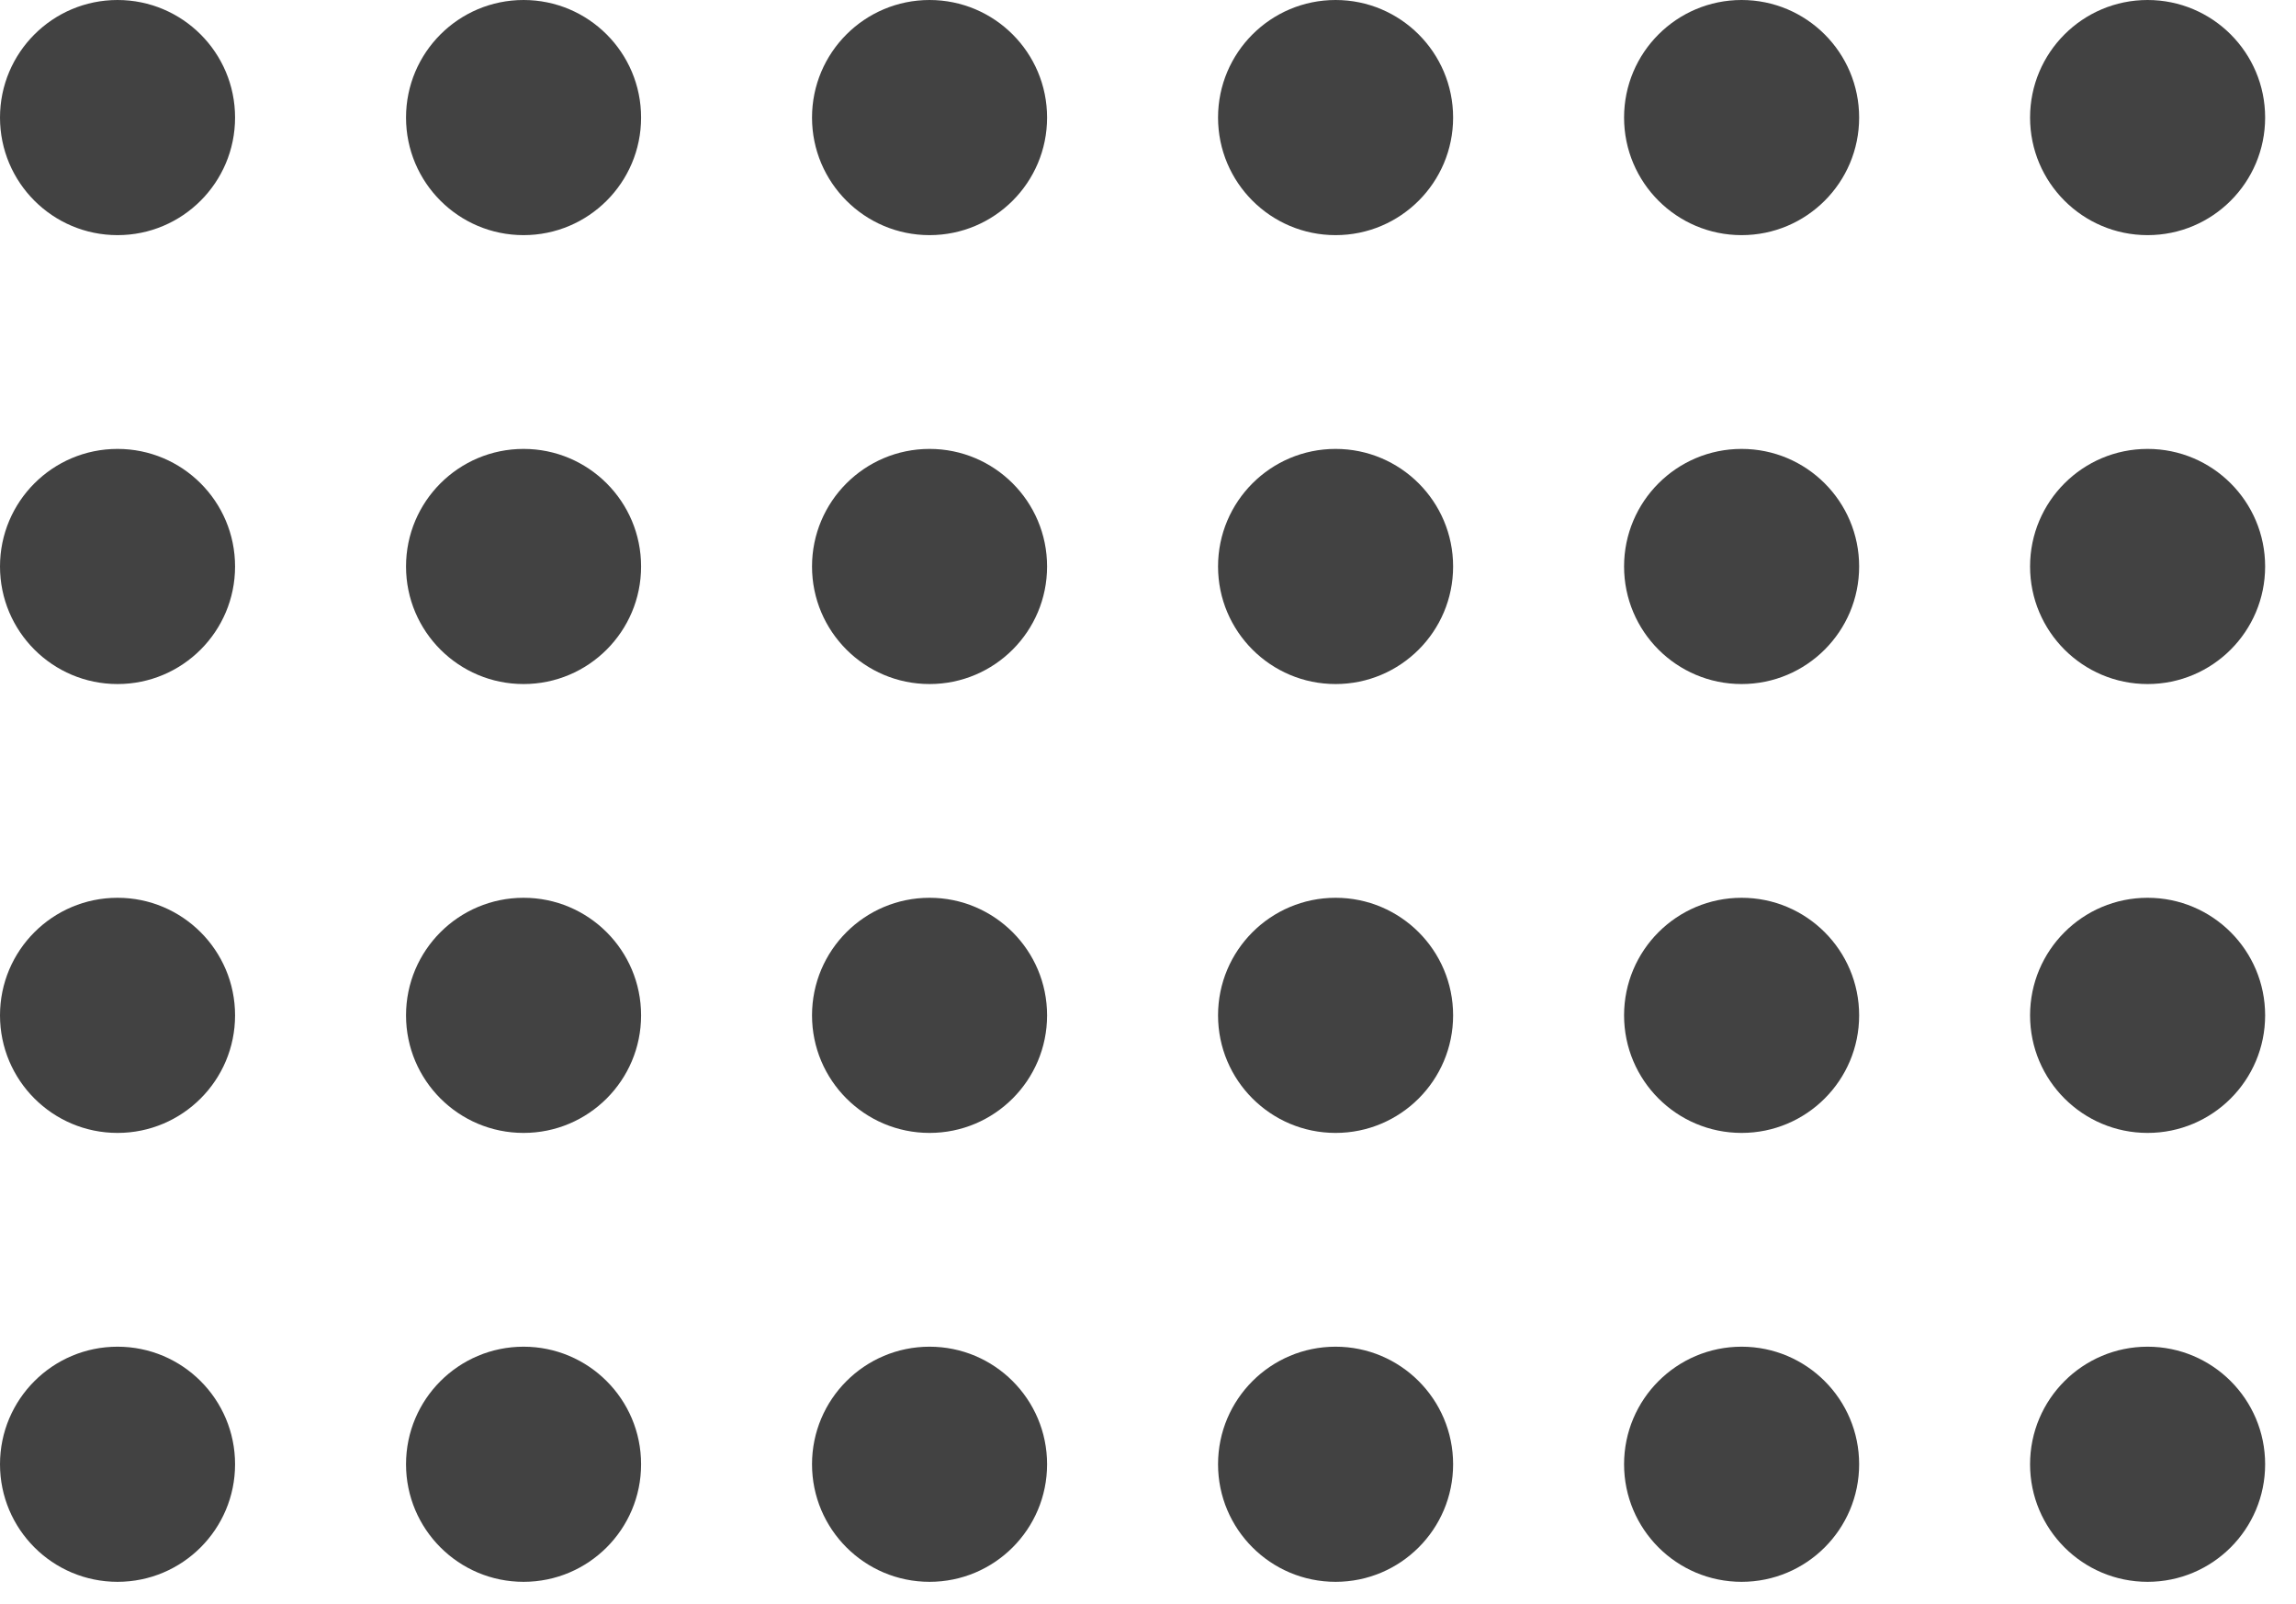
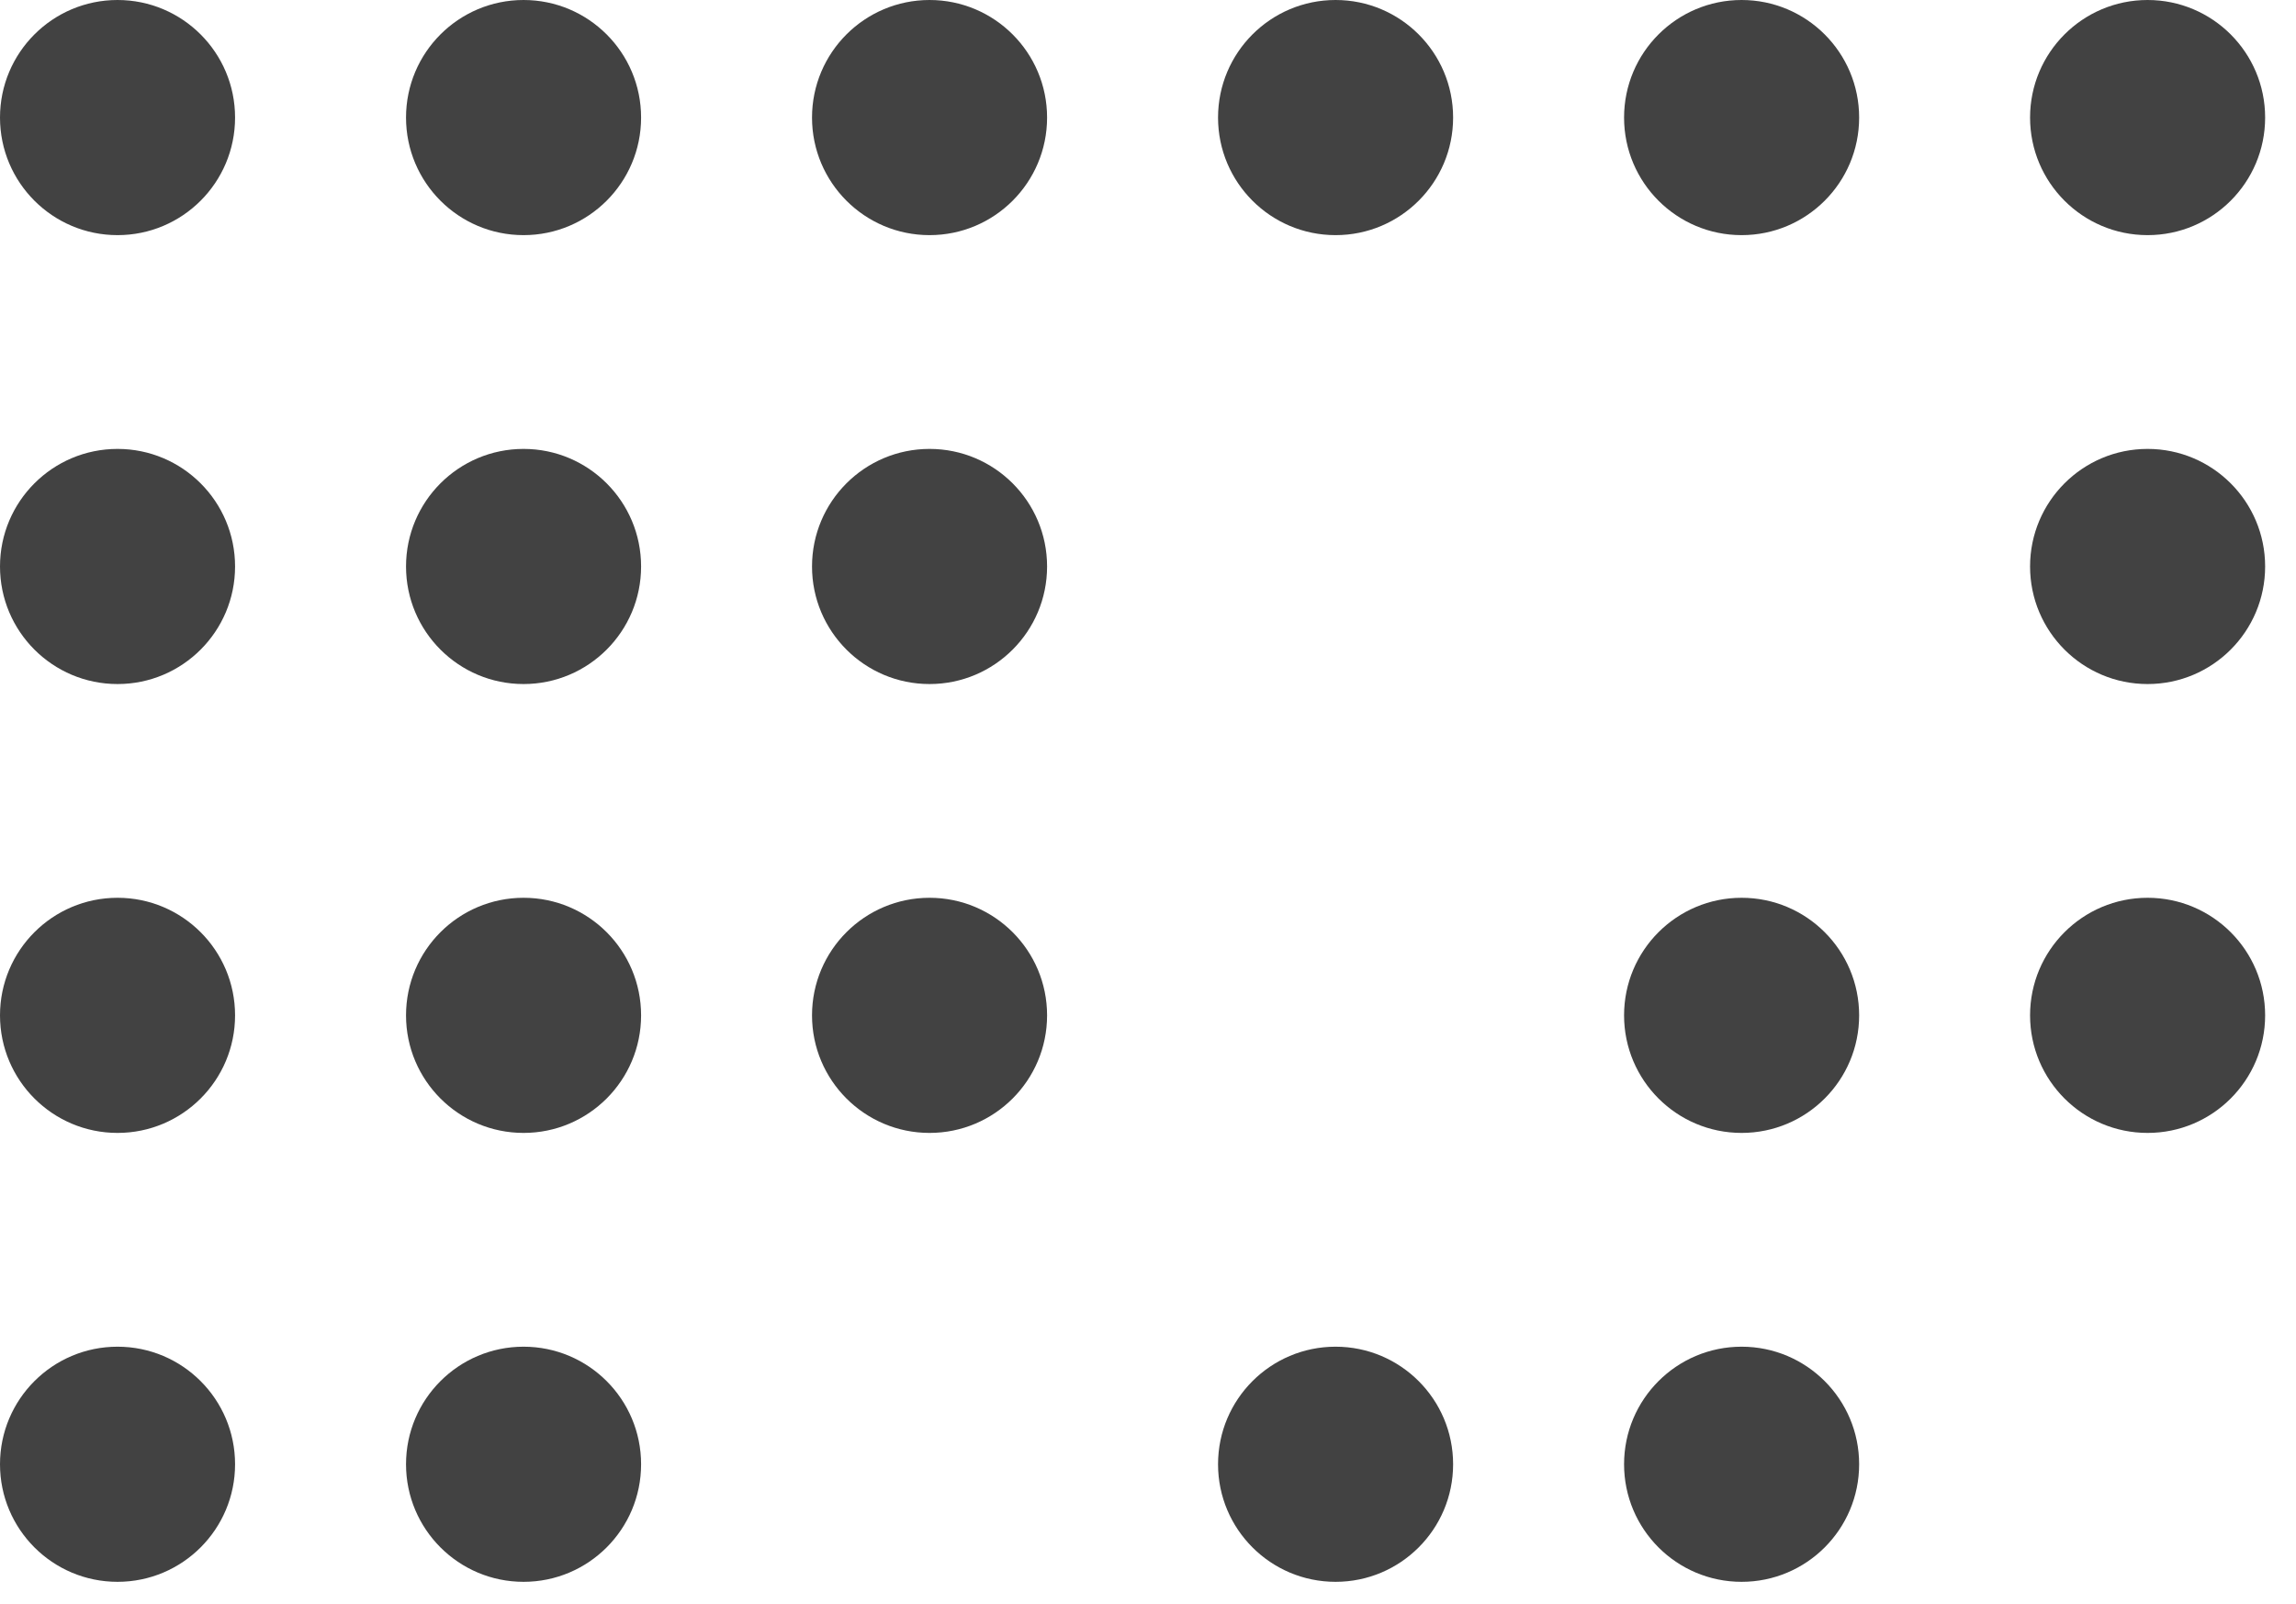
<svg xmlns="http://www.w3.org/2000/svg" width="63" height="44" viewBox="0 0 63 44" fill="none">
  <circle cx="3.225" cy="3.225" r="3.225" fill="#424242" />
  <circle cx="3.225" cy="27.852" r="3.225" fill="#424242" />
  <circle cx="3.225" cy="15.539" r="3.225" fill="#424242" />
  <circle cx="3.225" cy="40.166" r="3.225" fill="#424242" />
  <circle cx="47.788" cy="3.225" r="3.225" fill="#424242" />
  <circle cx="47.788" cy="27.852" r="3.225" fill="#424242" />
-   <circle cx="47.788" cy="15.539" r="3.225" fill="#424242" />
  <circle cx="47.788" cy="40.166" r="3.225" fill="#424242" />
  <circle cx="14.366" cy="3.225" r="3.225" fill="#424242" />
  <circle cx="14.366" cy="27.852" r="3.225" fill="#424242" />
  <circle cx="14.366" cy="15.539" r="3.225" fill="#424242" />
  <circle cx="14.366" cy="40.166" r="3.225" fill="#424242" />
  <circle cx="58.928" cy="3.225" r="3.225" fill="#424242" />
  <circle cx="58.928" cy="27.852" r="3.225" fill="#424242" />
  <circle cx="58.928" cy="15.539" r="3.225" fill="#424242" />
-   <circle cx="58.928" cy="40.166" r="3.225" fill="#424242" />
  <circle cx="25.506" cy="3.225" r="3.225" fill="#424242" />
  <circle cx="25.506" cy="27.852" r="3.225" fill="#424242" />
  <circle cx="25.506" cy="15.539" r="3.225" fill="#424242" />
-   <circle cx="25.506" cy="40.166" r="3.225" fill="#424242" />
  <circle cx="36.647" cy="3.225" r="3.225" fill="#424242" />
-   <circle cx="36.647" cy="27.852" r="3.225" fill="#424242" />
-   <circle cx="36.647" cy="15.539" r="3.225" fill="#424242" />
  <circle cx="36.647" cy="40.166" r="3.225" fill="#424242" />
</svg>